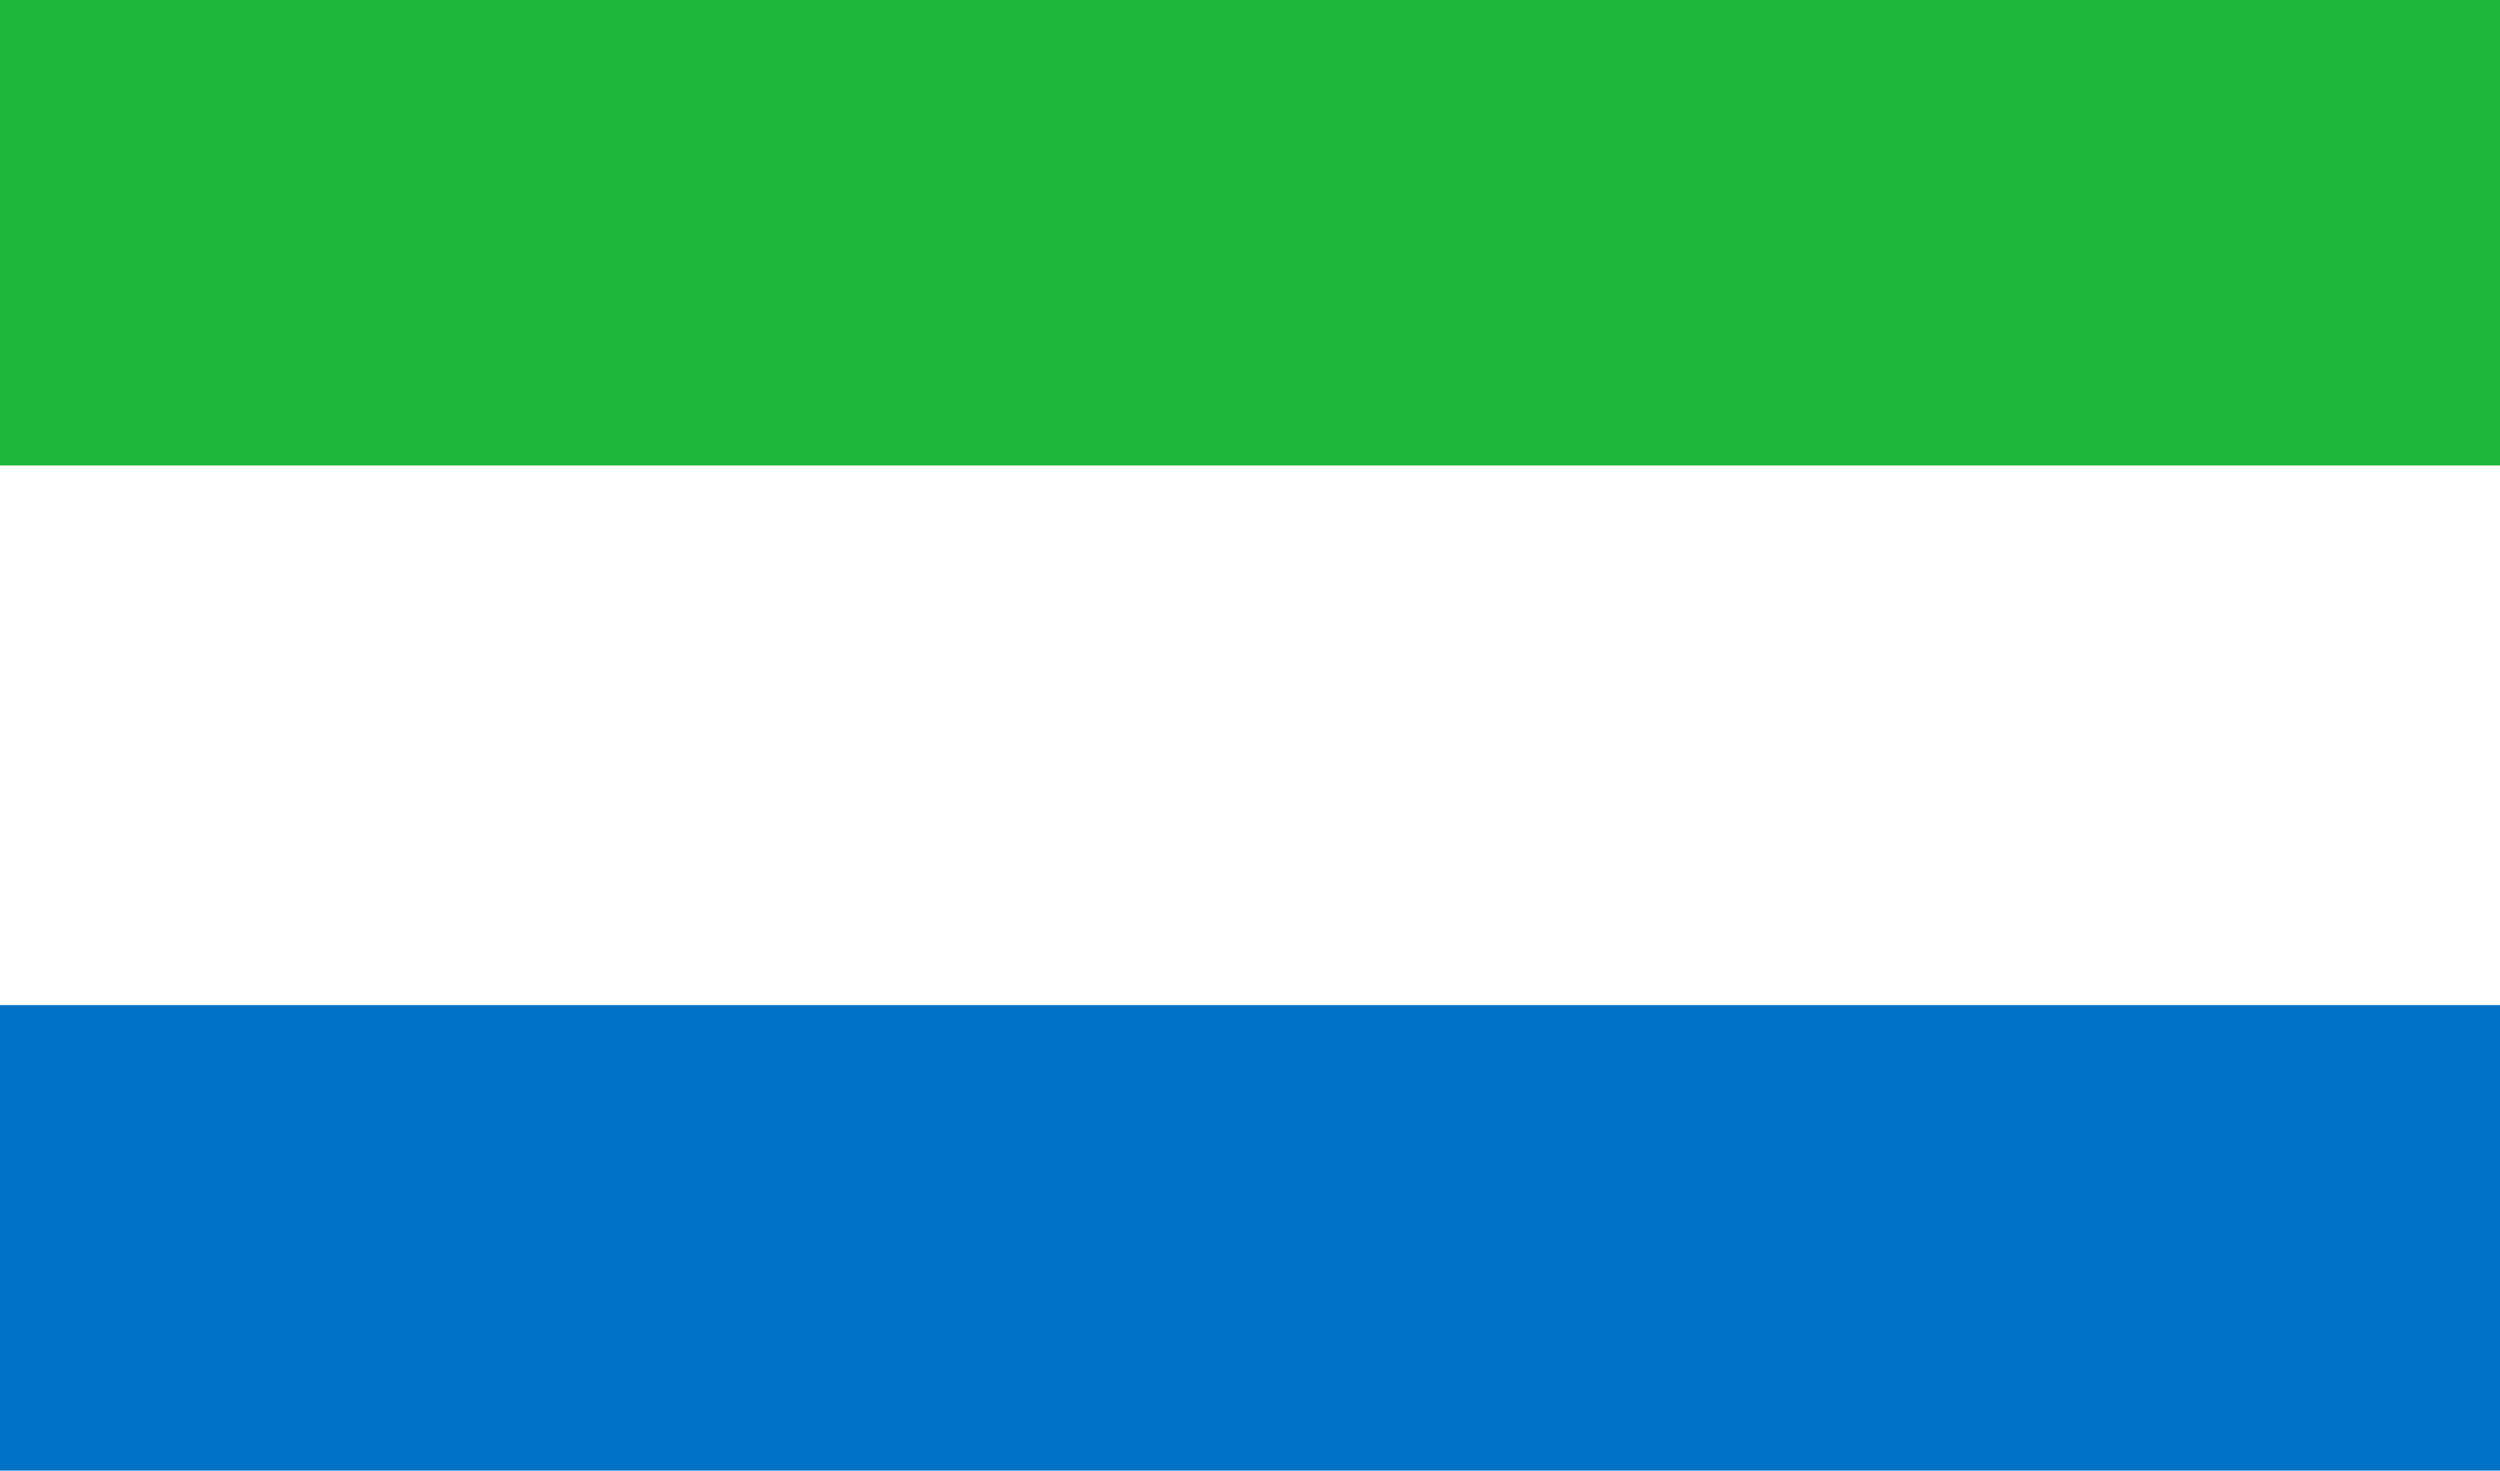
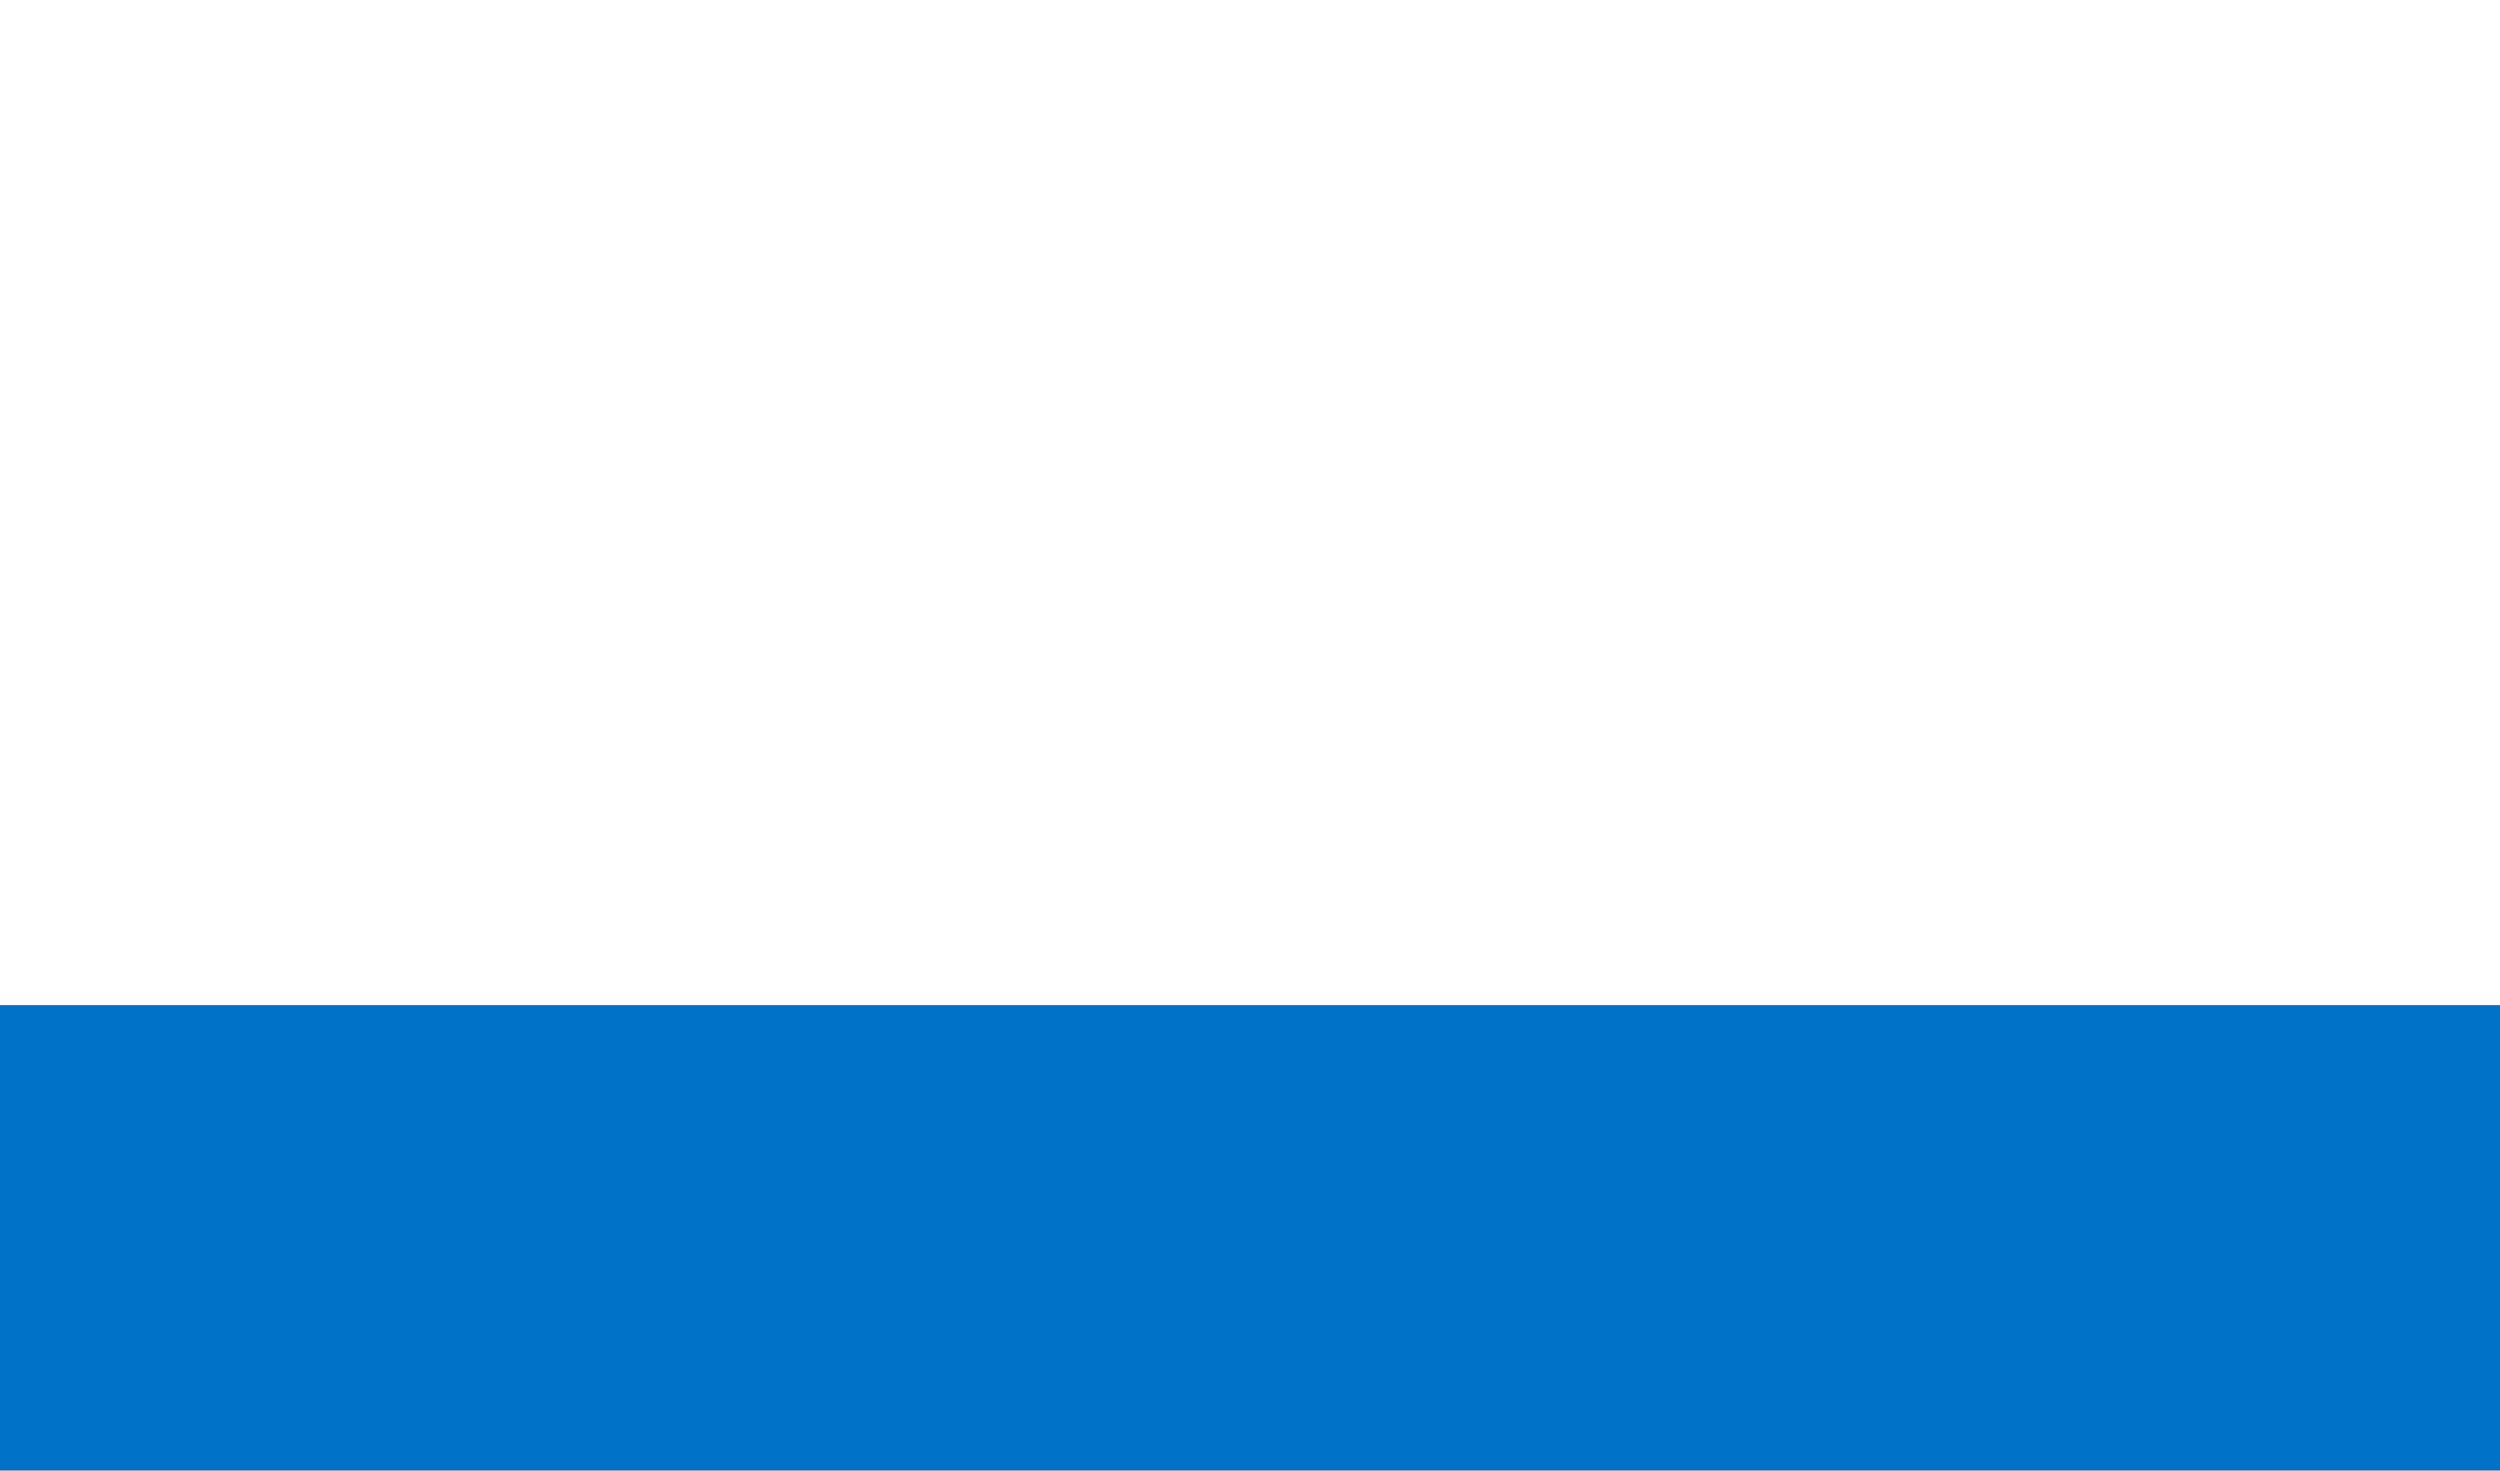
<svg xmlns="http://www.w3.org/2000/svg" id="Sierraleone" width="34" height="20" viewBox="0 0 34 20" aria-hidden="true" role="img" aria-labelledby="Sierraleone">
  <title>Sierraleone</title>
  <desc>Musaned Recruitment from Sierraleone</desc>
  <defs>
    <style>.a{fill:#0072c6;}.b{fill:#fff;}.c{fill:#1eb53a;}</style>
  </defs>
  <path class="a" d="M0-1H34V21H0Z" />
  <path class="b" d="M0-1H34V13.67H0Z" />
-   <path class="c" d="M0-1H34V6.33H0Z" />
</svg>